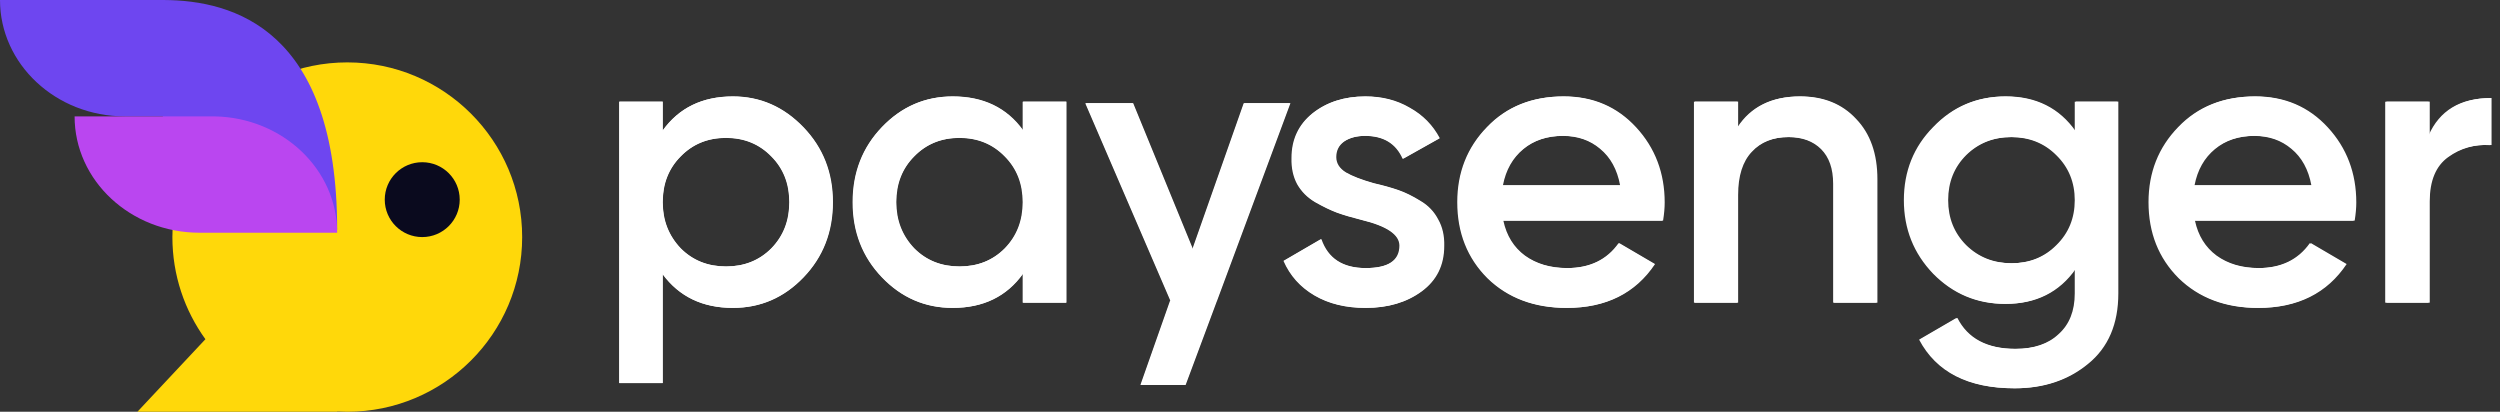
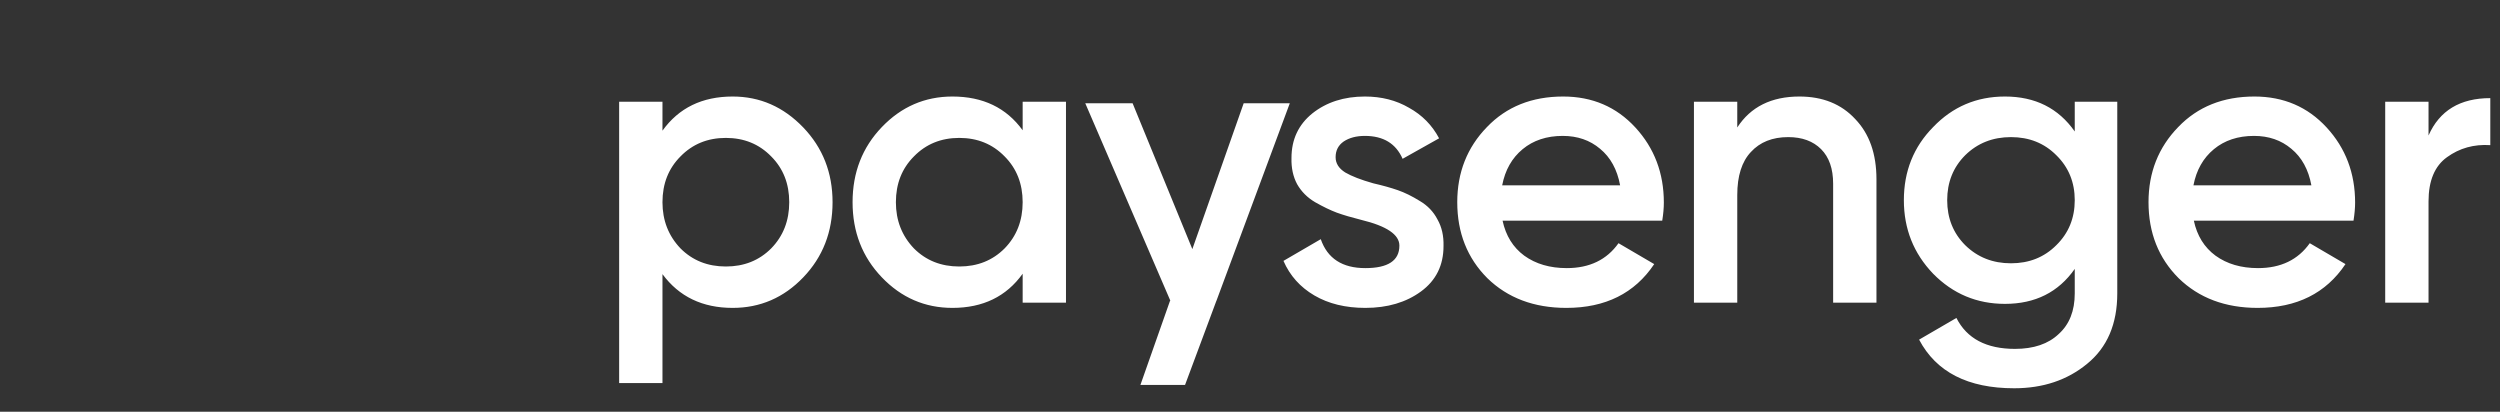
<svg xmlns="http://www.w3.org/2000/svg" width="255" height="42" viewBox="0 0 255 42" fill="none">
  <rect x="0" y="0" width="255" height="42" fill="#333333" stroke="none" />
  <path fill-rule="evenodd" clip-rule="evenodd" d="M81.934 13.002C79.915 10.898 77.515 9.845 74.732 9.845C71.623 9.845 69.236 11.007 67.572 13.329V10.378H63.153V39.07H67.572V27.962C69.263 30.258 71.65 31.405 74.732 31.405C77.542 31.405 79.942 30.367 81.934 28.29C83.925 26.213 84.921 23.659 84.921 20.625C84.921 17.62 83.925 15.078 81.934 13.002ZM74.037 27.183C72.182 27.183 70.641 26.569 69.413 25.339C68.186 24.055 67.572 22.483 67.572 20.625C67.572 18.74 68.186 17.182 69.413 15.953C70.641 14.696 72.182 14.067 74.037 14.067C75.892 14.067 77.433 14.696 78.66 15.953C79.888 17.182 80.502 18.74 80.502 20.625C80.502 22.511 79.888 24.082 78.66 25.339C77.433 26.569 75.892 27.183 74.037 27.183ZM104.311 10.378V13.289C102.647 10.993 100.26 9.845 97.15 9.845C94.341 9.845 91.94 10.884 89.949 12.961C87.957 15.037 86.962 17.592 86.962 20.625C86.962 23.659 87.957 26.213 89.949 28.29C91.94 30.367 94.341 31.405 97.15 31.405C100.26 31.405 102.647 30.244 104.311 27.921V30.872H108.73V10.378H104.311ZM97.846 27.183C95.991 27.183 94.45 26.569 93.222 25.339C91.995 24.055 91.381 22.483 91.381 20.625C91.381 18.74 91.995 17.182 93.222 15.953C94.45 14.696 95.991 14.067 97.846 14.067C99.701 14.067 101.242 14.696 102.469 15.953C103.697 17.182 104.311 18.74 104.311 20.625C104.311 22.511 103.697 24.082 102.469 25.339C101.242 26.569 99.701 27.183 97.846 27.183ZM136.232 16.035C136.232 16.663 136.559 17.182 137.214 17.592C137.869 17.975 138.823 18.344 140.078 18.699C141.033 18.918 141.865 19.15 142.574 19.396C143.283 19.642 144.033 20.011 144.824 20.502C145.615 20.967 146.216 21.595 146.625 22.388C147.061 23.153 147.266 24.055 147.239 25.093C147.239 27.061 146.475 28.604 144.947 29.725C143.42 30.845 141.524 31.405 139.26 31.405C137.241 31.405 135.509 30.982 134.063 30.135C132.617 29.288 131.567 28.113 130.913 26.61L134.718 24.396C135.4 26.364 136.914 27.347 139.26 27.347C141.578 27.347 142.738 26.582 142.738 25.052C142.738 23.932 141.442 23.057 138.851 22.429C137.869 22.183 137.037 21.937 136.355 21.691C135.7 21.445 134.963 21.09 134.145 20.625C133.354 20.161 132.74 19.546 132.304 18.781C131.895 18.016 131.704 17.128 131.731 16.117C131.731 14.231 132.44 12.715 133.859 11.567C135.304 10.419 137.091 9.845 139.219 9.845C140.91 9.845 142.41 10.228 143.72 10.993C145.056 11.731 146.079 12.769 146.788 14.108L143.065 16.199C142.383 14.641 141.101 13.862 139.219 13.862C138.346 13.862 137.623 14.054 137.05 14.436C136.505 14.819 136.232 15.351 136.232 16.035ZM153.263 22.511H169.548C169.657 21.828 169.712 21.213 169.712 20.666C169.712 17.661 168.744 15.106 166.807 13.002C164.87 10.898 162.415 9.845 159.442 9.845C156.25 9.845 153.659 10.884 151.668 12.961C149.649 15.037 148.64 17.592 148.64 20.625C148.64 23.741 149.663 26.323 151.708 28.372C153.782 30.394 156.468 31.405 159.769 31.405C163.752 31.405 166.739 29.916 168.73 26.938L165.088 24.806C163.888 26.5 162.129 27.347 159.81 27.347C158.092 27.347 156.646 26.924 155.473 26.077C154.327 25.23 153.591 24.041 153.263 22.511ZM165.252 18.904H153.222C153.522 17.346 154.218 16.117 155.309 15.215C156.4 14.313 157.764 13.862 159.401 13.862C160.901 13.862 162.17 14.3 163.206 15.174C164.27 16.048 164.952 17.292 165.252 18.904ZM183.543 9.845C185.917 9.845 187.812 10.611 189.231 12.141C190.677 13.644 191.399 15.693 191.399 18.289V30.872H186.98V18.74C186.98 17.21 186.571 16.035 185.753 15.215C184.934 14.395 183.816 13.985 182.398 13.985C180.788 13.985 179.52 14.491 178.592 15.502C177.665 16.486 177.201 17.948 177.201 19.888V30.872H172.782V10.378H177.201V13.002C178.565 10.898 180.679 9.845 183.543 9.845ZM211.624 10.378V13.411C209.96 11.034 207.587 9.845 204.505 9.845C201.613 9.845 199.172 10.884 197.181 12.961C195.189 14.983 194.194 17.469 194.194 20.42C194.194 23.344 195.189 25.845 197.181 27.921C199.199 29.971 201.641 30.995 204.505 30.995C207.587 30.995 209.96 29.807 211.624 27.429V29.93C211.624 31.706 211.079 33.086 209.988 34.069C208.924 35.081 207.437 35.586 205.528 35.586C202.609 35.586 200.618 34.534 199.554 32.43L195.748 34.643C197.494 37.95 200.727 39.603 205.446 39.603C208.392 39.603 210.874 38.77 212.893 37.103C214.939 35.436 215.962 33.045 215.962 29.93V10.378H211.624ZM205.119 26.856C203.264 26.856 201.709 26.241 200.454 25.011C199.226 23.782 198.613 22.251 198.613 20.42C198.613 18.59 199.226 17.059 200.454 15.83C201.709 14.6 203.264 13.985 205.119 13.985C206.973 13.985 208.515 14.6 209.742 15.83C210.997 17.059 211.624 18.59 211.624 20.42C211.624 22.251 210.997 23.782 209.742 25.011C208.515 26.241 206.973 26.856 205.119 26.856ZM240.057 22.511H223.772C224.099 24.041 224.836 25.23 225.982 26.077C227.154 26.924 228.6 27.347 230.319 27.347C232.637 27.347 234.397 26.5 235.597 24.806L239.239 26.938C237.247 29.916 234.26 31.405 230.278 31.405C226.977 31.405 224.29 30.394 222.217 28.372C220.171 26.323 219.148 23.741 219.148 20.625C219.148 17.592 220.158 15.037 222.176 12.961C224.167 10.884 226.759 9.845 229.95 9.845C232.924 9.845 235.379 10.898 237.316 13.002C239.252 15.106 240.221 17.661 240.221 20.666C240.221 21.213 240.166 21.828 240.057 22.511ZM223.731 18.904H235.761C235.461 17.292 234.779 16.048 233.715 15.174C232.678 14.3 231.41 13.862 229.91 13.862C228.273 13.862 226.909 14.313 225.818 15.215C224.727 16.117 224.031 17.346 223.731 18.904ZM247.71 13.821V10.378H243.291V30.872H247.71V20.543C247.71 18.439 248.337 16.936 249.592 16.035C250.874 15.106 252.347 14.696 254.011 14.805V10.009C250.929 10.009 248.828 11.28 247.71 13.821ZM121.619 25.408L126.856 10.53H131.561L124.066 30.71H124.061L120.875 39.261H116.323L119.332 30.71H119.342L119.369 30.655L110.696 10.53H115.524L121.619 25.408Z" fill="white" />
-   <path fill-rule="evenodd" clip-rule="evenodd" d="M35.422 6.364C25.582 6.364 17.584 14.341 17.584 24.182C17.584 28.071 18.833 31.67 20.952 34.599L14.016 42H34.403V41.971C34.74 41.99 35.08 42 35.422 42C45.263 42 53.261 34.023 53.261 24.182C53.261 14.341 45.263 6.364 35.422 6.364Z" fill="#FFD80A" />
-   <path fill-rule="evenodd" clip-rule="evenodd" d="M16.739 0.001C23.776 0.048 34.391 2.948 34.391 23.435L16.559 11.87H16.435L12.738 11.87C5.703 11.87 0 6.541 0 9.68122e-07L16.435 0H16.559H16.739V0.001Z" fill="#6E46F0" />
-   <path fill-rule="evenodd" clip-rule="evenodd" d="M21.913 11.872C28.83 12.009 34.391 17.27 34.391 23.739H21.913L21.638 23.739L20.391 23.739H20.362C13.319 23.739 7.609 18.425 7.609 11.87L20.391 11.87H21.638H21.913V11.872Z" fill="#BA46F0" />
-   <ellipse cx="43.068" cy="20.364" rx="3.823" ry="3.818" fill="#0A0A1E" />
-   <path fill-rule="evenodd" clip-rule="evenodd" d="M81.975 12.99C79.956 10.885 77.554 9.832 74.77 9.832C71.659 9.832 69.271 10.994 67.606 13.318V10.365H63.185V39.071H67.606V27.958C69.298 30.254 71.686 31.403 74.77 31.403C77.581 31.403 79.983 30.364 81.975 28.286C83.968 26.208 84.964 23.652 84.964 20.617C84.964 17.61 83.968 15.068 81.975 12.99ZM74.074 27.179C72.218 27.179 70.676 26.564 69.448 25.333C68.22 24.048 67.606 22.476 67.606 20.617C67.606 18.731 68.22 17.173 69.448 15.942C70.676 14.685 72.218 14.056 74.074 14.056C75.93 14.056 77.472 14.685 78.7 15.942C79.928 17.173 80.542 18.731 80.542 20.617C80.542 22.504 79.928 24.076 78.7 25.333C77.472 26.564 75.93 27.179 74.074 27.179ZM104.363 10.365V13.277C102.699 10.98 100.311 9.832 97.199 9.832C94.388 9.832 91.987 10.871 89.994 12.949C88.002 15.027 87.006 17.583 87.006 20.617C87.006 23.652 88.002 26.208 89.994 28.286C91.987 30.364 94.388 31.403 97.199 31.403C100.311 31.403 102.699 30.241 104.363 27.917V30.87H108.785V10.365H104.363ZM97.895 27.179C96.039 27.179 94.497 26.564 93.269 25.333C92.041 24.048 91.427 22.476 91.427 20.617C91.427 18.731 92.041 17.173 93.269 15.942C94.497 14.685 96.039 14.056 97.895 14.056C99.751 14.056 101.293 14.685 102.521 15.942C103.749 17.173 104.363 18.731 104.363 20.617C104.363 22.504 103.749 24.076 102.521 25.333C101.293 26.564 99.751 27.179 97.895 27.179ZM136.301 16.024C136.301 16.653 136.628 17.173 137.283 17.583C137.938 17.965 138.893 18.334 140.149 18.69C141.104 18.909 141.936 19.141 142.646 19.387C143.356 19.633 144.106 20.002 144.897 20.494C145.689 20.959 146.289 21.588 146.699 22.381C147.135 23.146 147.34 24.048 147.313 25.087C147.313 27.056 146.549 28.6 145.02 29.721C143.492 30.842 141.595 31.403 139.33 31.403C137.31 31.403 135.577 30.979 134.131 30.131C132.684 29.284 131.634 28.108 130.979 26.605L134.786 24.39C135.468 26.359 136.983 27.343 139.33 27.343C141.65 27.343 142.81 26.577 142.81 25.046C142.81 23.925 141.513 23.05 138.921 22.422C137.938 22.176 137.106 21.93 136.423 21.684C135.768 21.438 135.032 21.082 134.213 20.617C133.421 20.153 132.807 19.538 132.371 18.772C131.961 18.006 131.77 17.118 131.797 16.106C131.797 14.22 132.507 12.703 133.926 11.554C135.373 10.406 137.16 9.832 139.289 9.832C140.981 9.832 142.482 10.215 143.792 10.98C145.129 11.718 146.153 12.757 146.863 14.097L143.137 16.188C142.455 14.63 141.172 13.851 139.289 13.851C138.416 13.851 137.692 14.042 137.119 14.425C136.573 14.808 136.301 15.341 136.301 16.024ZM153.341 22.504H169.634C169.743 21.82 169.798 21.205 169.798 20.658C169.798 17.651 168.829 15.095 166.891 12.99C164.953 10.885 162.497 9.832 159.522 9.832C156.329 9.832 153.736 10.871 151.744 12.949C149.724 15.027 148.715 17.583 148.715 20.617C148.715 23.734 149.738 26.318 151.785 28.368C153.859 30.391 156.547 31.403 159.85 31.403C163.834 31.403 166.823 29.913 168.815 26.933L165.172 24.8C163.971 26.495 162.21 27.343 159.891 27.343C158.171 27.343 156.725 26.919 155.551 26.072C154.405 25.224 153.668 24.035 153.341 22.504ZM165.335 18.895H153.3C153.6 17.337 154.296 16.106 155.387 15.204C156.479 14.302 157.844 13.851 159.481 13.851C160.982 13.851 162.251 14.288 163.288 15.163C164.353 16.038 165.035 17.282 165.335 18.895ZM183.636 9.832C186.01 9.832 187.907 10.598 189.326 12.129C190.773 13.632 191.496 15.683 191.496 18.28V30.87H187.075V18.731C187.075 17.2 186.665 16.024 185.846 15.204C185.028 14.384 183.909 13.974 182.49 13.974C180.879 13.974 179.61 14.48 178.682 15.491C177.754 16.476 177.29 17.938 177.29 19.879V30.87H172.869V10.365H177.29V12.99C178.655 10.885 180.77 9.832 183.636 9.832ZM211.731 10.365V13.4C210.066 11.021 207.692 9.832 204.608 9.832C201.715 9.832 199.272 10.871 197.28 12.949C195.288 14.972 194.291 17.46 194.291 20.412C194.291 23.338 195.288 25.839 197.28 27.917C199.299 29.967 201.742 30.993 204.608 30.993C207.692 30.993 210.066 29.803 211.731 27.425V29.926C211.731 31.703 211.185 33.084 210.093 34.068C209.029 35.08 207.542 35.586 205.631 35.586C202.711 35.586 200.719 34.533 199.654 32.428L195.847 34.642C197.594 37.95 200.828 39.604 205.549 39.604C208.497 39.604 210.98 38.771 213 37.103C215.047 35.435 216.07 33.043 216.07 29.926V10.365H211.731ZM205.222 26.851C203.366 26.851 201.81 26.236 200.555 25.005C199.327 23.775 198.713 22.244 198.713 20.412C198.713 18.581 199.327 17.05 200.555 15.819C201.81 14.589 203.366 13.974 205.222 13.974C207.078 13.974 208.62 14.589 209.848 15.819C211.103 17.05 211.731 18.581 211.731 20.412C211.731 22.244 211.103 23.775 209.848 25.005C208.62 26.236 207.078 26.851 205.222 26.851ZM240.178 22.504H223.885C224.212 24.035 224.949 25.224 226.095 26.072C227.269 26.919 228.715 27.343 230.435 27.343C232.754 27.343 234.515 26.495 235.716 24.8L239.359 26.933C237.367 29.913 234.378 31.403 230.394 31.403C227.091 31.403 224.403 30.391 222.329 28.368C220.282 26.318 219.259 23.734 219.259 20.617C219.259 17.583 220.268 15.027 222.288 12.949C224.28 10.871 226.873 9.832 230.066 9.832C233.041 9.832 235.497 10.885 237.435 12.99C239.373 15.095 240.342 17.651 240.342 20.658C240.342 21.205 240.287 21.82 240.178 22.504ZM223.844 18.895H235.879C235.579 17.282 234.897 16.038 233.833 15.163C232.795 14.288 231.526 13.851 230.025 13.851C228.388 13.851 227.023 14.302 225.932 15.204C224.84 16.106 224.144 17.337 223.844 18.895ZM247.834 13.81V10.365H243.413V30.87H247.834V20.535C247.834 18.43 248.462 16.927 249.718 16.024C251 15.095 252.474 14.685 254.139 14.794V9.996C251.055 9.996 248.953 11.267 247.834 13.81ZM121.681 25.403L126.92 10.517H131.627L124.129 30.707H124.124L120.936 39.262H116.382L119.393 30.707H119.402L119.43 30.652L110.752 10.517H115.582L121.681 25.403Z" fill="white" />
</svg>